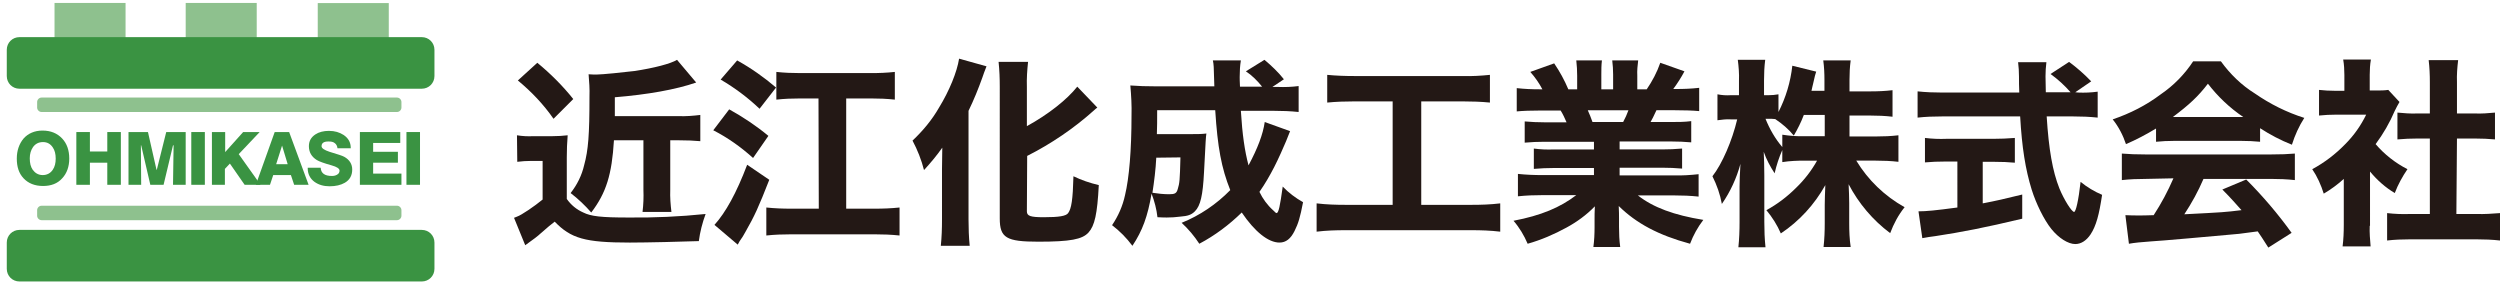
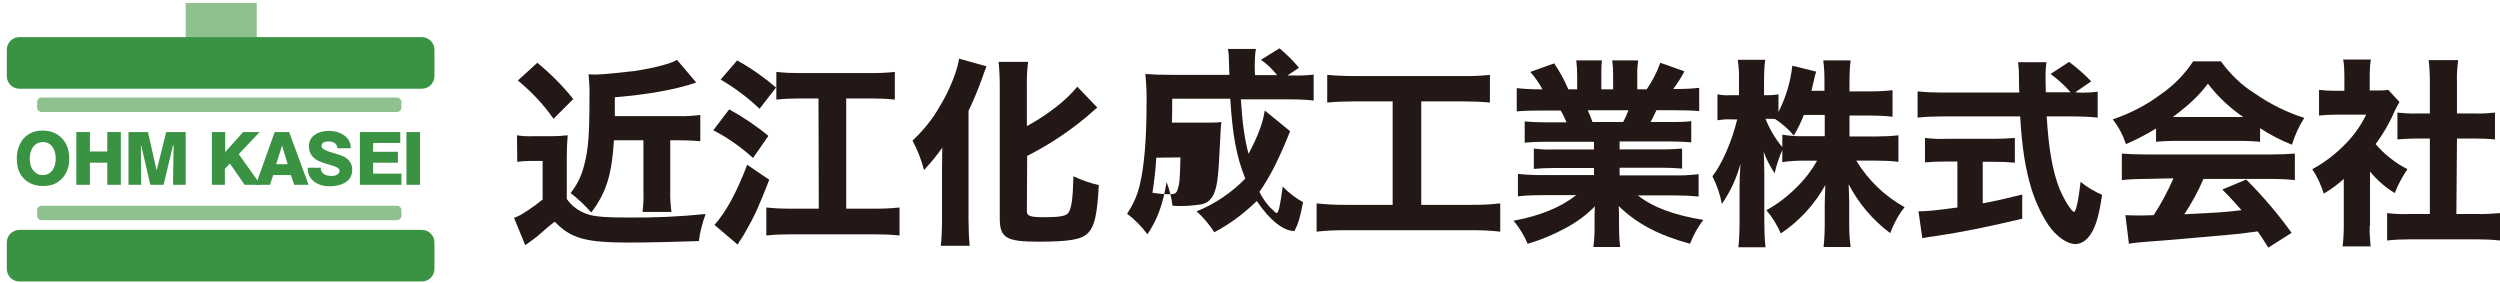
<svg xmlns="http://www.w3.org/2000/svg" version="1.1" id="レイヤー_1" x="0px" y="0px" viewBox="0 0 848.2 95.9" style="enable-background:new 0 0 848.2 95.9;" xml:space="preserve">
  <style type="text/css">
	.st0{fill:#231815;}
	.st1{fill:#8EC18E;}
	.st2{fill:#3A9342;}
</style>
  <g id="レイヤー_2_1_">
    <g id="ガイド">
      <path class="st0" d="M175.4,45.9c1.8,0.3,3.7,0.4,5.6,0.3h6.5c1.7,0,3.4-0.1,5.1-0.3c-0.2,2.5-0.3,5-0.3,7.5v14.1    c1.4,2,3.3,3.6,5.6,4.6c2.6,1.3,6.1,1.7,15.3,1.7c8.7,0.1,17.5-0.3,26.2-1.2c-1.1,3-1.9,6.1-2.3,9.2c-5.3,0.2-17.8,0.5-23.4,0.5    c-15.2,0-20-1.4-25.5-7.1c-1.8,1.4-1.8,1.4-4.9,4.1c-0.6,0.6-2.4,2-5.1,3.9l-3.8-9.3l1-0.4c1.5-0.5,5.9-3.5,8.7-5.8V54.6h-4    c-1.5,0-3,0.1-4.6,0.3L175.4,45.9z M182.3,21.3c4.5,3.7,8.6,7.8,12.2,12.3l-6.7,6.7c-3.4-4.9-7.5-9.2-12.1-13L182.3,21.3z     M208.3,47.6c-0.7,11.6-2.6,17.8-7.7,24.5c-2.1-2.4-4.4-4.6-7-6.6c2.2-2.8,3.8-6,4.6-9.5c1.4-5.1,1.8-10.2,1.8-23.3    c0.1-2.5-0.1-5-0.3-7.5c1.4,0.1,2,0.1,2.6,0.1c1.9,0,9.7-0.8,12.9-1.2c6.7-1,12.4-2.5,14.5-3.8l6.5,7.7c-6.9,2.4-16.6,4.1-27.6,5    v6.4h21.6c2.5,0.1,4.9-0.1,7.4-0.4v8.9c-2.2-0.2-4.5-0.3-7.1-0.3h-3.1v16.8c-0.1,2.5,0.1,5,0.4,7.5H218c0.3-2.5,0.4-5,0.3-7.5    V47.6H208.3z" />
      <path class="st0" d="M247.4,37.1c4.7,2.6,9.2,5.6,13.3,9l-5.2,7.5c-4.1-3.7-8.6-6.9-13.5-9.4L247.4,37.1z M261,61    c-3.6,9.2-5,12.3-8.1,17.7c-0.8,1.4-1,1.8-1.6,2.6s-0.5,0.9-1,1.7l-7.9-6.7c3.8-4.2,7.5-10.9,11.1-20.4L261,61z M250.1,20.5    c4.7,2.6,9.1,5.7,13.2,9.2l-5.6,7.2c-4-3.8-8.4-7.1-13.2-9.9L250.1,20.5z M277.7,33.4h-6.2c-2.7,0-5.4,0.1-8.1,0.4v-9.4    c2.7,0.3,5.5,0.4,8.2,0.4h23.9c2.7,0,5.4-0.1,8.1-0.4v9.4c-2.7-0.3-5.4-0.4-8.1-0.4h-8.4v37.4h9.7c2.8,0,5.6-0.1,8.4-0.4v9.5    c-2.8-0.3-5.6-0.4-8.4-0.4h-28.4c-2.8,0-5.6,0.1-8.4,0.4v-9.5c2.8,0.3,5.6,0.4,8.4,0.4h9.4L277.7,33.4z" />
      <path class="st0" d="M319.6,57.4c0-1.7,0-2.4,0.1-7.3c-1.9,2.7-4,5.2-6.2,7.6c-0.9-3.5-2.2-6.8-3.9-10c3.5-3.3,6.6-7,9-11.2    c3.5-5.7,6.1-12.1,6.8-16.6l9.3,2.6c-0.8,2-0.9,2.4-1.4,3.8c-1.4,3.9-2.9,7.6-4.7,11.3v36.9c0,2.8,0.1,6,0.4,8.9h-9.8    c0.3-3,0.4-5.7,0.4-9L319.6,57.4z M348.4,71.7c0,1.6,1.2,2,5.8,2c5.1,0,7.5-0.4,8.2-1.4c1.1-1.5,1.6-4.5,1.8-12.5    c2.7,1.3,5.6,2.3,8.6,3c-0.5,9.8-1.4,13.8-3.5,16.1s-6.1,3.1-17,3.1s-13.1-1.3-13.1-7.9V29.5c0-2.9-0.1-5.7-0.4-8.5h10    c-0.3,2.8-0.5,5.7-0.4,8.5v13.3c7.3-4,13.6-9,17.1-13.4l6.8,7.1c-0.4,0.3-0.8,0.6-1.2,1c-6.8,6.1-14.5,11.3-22.6,15.4L348.4,71.7z    " />
-       <path class="st0" d="M437.7,44.5c-0.4,1-0.7,1.8-1.4,3.5c-0.8,1.9-2.6,6-4,8.7c-1.5,2.9-3.1,5.7-5,8.4c1.1,2.3,2.7,4.5,4.6,6.2    c0.5,0.4,0.7,0.7,0.7,0.7c0.1,0.1,0.3,0.2,0.5,0.3c0.7,0,1.2-2.4,2.1-9c2,2.1,4.4,3.9,6.9,5.3c-1,5.2-1.6,7.2-2.9,9.8    s-2.9,3.9-5.1,3.9c-3.8,0-8.4-3.7-12.8-10.2c-4.3,4.2-9.1,7.8-14.4,10.6c-1.7-2.6-3.7-5-6-7.1c6.2-2.5,11.8-6.3,16.5-11.1    c-3-7.5-4.3-14.5-5.1-27.1h-19.7c0,3.9,0,5.2-0.1,8.1h12.1c1.6,0,3.1,0,4.7-0.2c-0.2,1.5-0.2,1.5-0.8,13.1    c-0.4,7.9-1.2,11.4-3.1,13.3c-1.2,1.2-2.4,1.6-5,1.8c-1.5,0.2-3,0.3-4.5,0.3c-0.5,0-1.6,0-3.2-0.1c-0.3-2.7-1-5.4-2-8    c-1.3,7.7-3.1,12.6-6.5,17.7c-2-2.7-4.3-5-6.9-7c2.1-3.1,3.6-6.5,4.4-10.2c1.4-5.8,2.2-15.3,2.2-27c0.1-3.4-0.1-6.8-0.4-10.2    c2.5,0.2,5.4,0.3,9,0.3h19.5c-0.2-7.3-0.2-7.3-0.5-8.8h9.5c-0.3,1.8-0.4,3.7-0.4,5.6c0,0.1,0,1.9,0.1,3.3h7.5    c-1.6-2-3.4-3.8-5.5-5.2l6.3-3.9c2.4,2,4.7,4.2,6.6,6.6l-3.9,2.6h1.8c2.4,0.1,4.8,0,7.1-0.3v8.8c-2.8-0.3-5.7-0.4-8.5-0.4H421    c0.5,8.1,1.3,13.6,2.6,18.5c3.1-5.8,4.9-10.5,5.5-14.7L437.7,44.5z M392.3,53.5c-0.2,4-0.7,8-1.3,11.9c1.9,0.3,3.8,0.5,5.7,0.5    c1.9,0,2.5-0.3,2.9-1.8c0.6-2,0.7-2.8,0.9-10.7L392.3,53.5z" />
+       <path class="st0" d="M437.7,44.5c-0.4,1-0.7,1.8-1.4,3.5c-0.8,1.9-2.6,6-4,8.7c-1.5,2.9-3.1,5.7-5,8.4c1.1,2.3,2.7,4.5,4.6,6.2    c0.5,0.4,0.7,0.7,0.7,0.7c0.1,0.1,0.3,0.2,0.5,0.3c0.7,0,1.2-2.4,2.1-9c2,2.1,4.4,3.9,6.9,5.3c-1,5.2-1.6,7.2-2.9,9.8    c-3.8,0-8.4-3.7-12.8-10.2c-4.3,4.2-9.1,7.8-14.4,10.6c-1.7-2.6-3.7-5-6-7.1c6.2-2.5,11.8-6.3,16.5-11.1    c-3-7.5-4.3-14.5-5.1-27.1h-19.7c0,3.9,0,5.2-0.1,8.1h12.1c1.6,0,3.1,0,4.7-0.2c-0.2,1.5-0.2,1.5-0.8,13.1    c-0.4,7.9-1.2,11.4-3.1,13.3c-1.2,1.2-2.4,1.6-5,1.8c-1.5,0.2-3,0.3-4.5,0.3c-0.5,0-1.6,0-3.2-0.1c-0.3-2.7-1-5.4-2-8    c-1.3,7.7-3.1,12.6-6.5,17.7c-2-2.7-4.3-5-6.9-7c2.1-3.1,3.6-6.5,4.4-10.2c1.4-5.8,2.2-15.3,2.2-27c0.1-3.4-0.1-6.8-0.4-10.2    c2.5,0.2,5.4,0.3,9,0.3h19.5c-0.2-7.3-0.2-7.3-0.5-8.8h9.5c-0.3,1.8-0.4,3.7-0.4,5.6c0,0.1,0,1.9,0.1,3.3h7.5    c-1.6-2-3.4-3.8-5.5-5.2l6.3-3.9c2.4,2,4.7,4.2,6.6,6.6l-3.9,2.6h1.8c2.4,0.1,4.8,0,7.1-0.3v8.8c-2.8-0.3-5.7-0.4-8.5-0.4H421    c0.5,8.1,1.3,13.6,2.6,18.5c3.1-5.8,4.9-10.5,5.5-14.7L437.7,44.5z M392.3,53.5c-0.2,4-0.7,8-1.3,11.9c1.9,0.3,3.8,0.5,5.7,0.5    c1.9,0,2.5-0.3,2.9-1.8c0.6-2,0.7-2.8,0.9-10.7L392.3,53.5z" />
      <path class="st0" d="M459.5,34.4c-3.1,0-6.2,0.1-9.2,0.4v-9.4c3.1,0.3,6.2,0.4,9.4,0.4h36.6c3.1,0.1,6.2-0.1,9.2-0.4v9.4    c-3-0.3-6.1-0.4-9.2-0.4h-14.1v35.1h17c3.3,0,6.5-0.1,9.8-0.5v9.6c-3.3-0.4-6.6-0.5-9.8-0.5h-42.7c-3.3,0-6.5,0.1-9.8,0.5v-9.6    c3.3,0.4,6.6,0.5,9.9,0.5h15.9V34.4H459.5z" />
      <path class="st0" d="M524,48.1c-2.2,0-4.5,0.1-6.7,0.3v-7.2c2.2,0.2,4.5,0.3,6.7,0.3h7.5c-0.6-1.4-1.2-2.7-2-4h-6.8    c-3.3,0-6,0.1-8.1,0.3v-7.9c2.6,0.3,5.1,0.4,7.7,0.4h1c-1.1-2.1-2.5-4.1-4.1-5.9l8.1-2.9c1.9,2.8,3.5,5.7,4.8,8.8h3v-4.6    c0-1.7-0.1-3.5-0.3-5.2h8.7c-0.2,1.6-0.2,3.2-0.2,4.8v5h4v-5c0-1.6-0.1-3.2-0.3-4.8h8.8c-0.2,1.7-0.4,3.4-0.3,5.2v4.6h3.2    c1.9-2.8,3.5-5.8,4.6-9l8.2,2.9c-1.1,2.1-2.4,4.1-3.8,6h1c2.6,0,5.2-0.1,7.8-0.4v7.9c-2.1-0.2-5-0.3-8.3-0.3h-6.2    c-1.2,2.6-1.3,2.7-2,4h7c2.3,0,4.5,0,6.8-0.3v7.2c-2.3-0.2-4.5-0.3-6.8-0.3h-17.5v2.7h14.4c2.3,0,4.5-0.1,6.8-0.3v6.8    c-2.3-0.2-4.5-0.3-6.8-0.3h-14.4v2.6h18.4c2.8,0.1,5.6-0.1,8.4-0.4v7.6c-2.8-0.3-5.6-0.4-8.3-0.4h-12.3c5.2,4.1,12.3,6.7,22.2,8.3    c-1.9,2.5-3.4,5.2-4.5,8.1c-10.7-2.9-18.2-6.9-24.2-12.8c0.1,2.3,0.1,2.6,0.1,4.3v2.8c0,2.3,0.1,4.5,0.4,6.8h-9.1    c0.3-2.2,0.4-4.5,0.4-6.8v-2.7c0-1.6,0-1.8,0.1-4.3c-2.8,2.9-6.1,5.3-9.6,7.2c-4.2,2.3-8.6,4.2-13.2,5.5c-1.2-2.8-2.8-5.5-4.8-7.8    c9.4-1.8,15.8-4.5,21.3-8.7h-11.3c-2.8,0-5.7,0.1-8.5,0.4v-7.6c2.8,0.3,5.6,0.4,8.4,0.4h17.4V57h-13.6c-2.3,0-4.5,0.1-6.8,0.3    v-6.9c2.2,0.3,4.5,0.4,6.8,0.3h13.6v-2.6H524z M550.7,41.4c0.7-1.3,1.3-2.6,1.8-4h-13.8c0.7,1.6,1,2.3,1.6,4H550.7z" />
      <path class="st0" d="M627.5,46.3h9c2.5,0,5.1-0.1,7.6-0.4v9c-2.5-0.3-5.1-0.4-7.7-0.4h-6.6c4,6.6,9.6,12,16.4,15.8    c-2.1,2.6-3.7,5.6-4.9,8.8c-5.9-4.4-10.7-10.1-14.1-16.6c0.1,2.2,0.2,4.5,0.2,6.4v6.8c0,2.7,0.1,5.4,0.5,8.1h-9.2    c0.3-2.7,0.4-5.4,0.4-8.1v-6.2c0-1.9,0.1-4.1,0.2-6.7c-3.7,6.6-8.8,12.2-15.1,16.4c-1.2-2.8-2.9-5.5-4.9-7.9    c3.7-2,7.1-4.6,10.1-7.6c2.8-2.7,5.2-5.8,7.1-9.2h-4.1c-2.6,0-5.2,0.1-7.7,0.5v-4.1c-1.1,2.5-2,5.2-2.6,7.9    c-1.5-2.3-2.8-4.7-3.7-7.3c0.1,2,0.2,5.2,0.2,8v15.8c0,2.9,0.1,5.7,0.4,8.6h-9.2c0.3-2.8,0.4-5.7,0.4-8.6v-12    c0-1.6,0.1-4.5,0.3-7.7c-1.3,4.8-3.4,9.4-6.3,13.6c-0.6-3.3-1.7-6.4-3.2-9.4c3.3-4.2,6.7-12.1,8.4-19.3h-2.2    c-1.5-0.1-3,0.1-4.5,0.3V32c1.5,0.3,3,0.4,4.5,0.3h2.8v-4.9c0.1-2.4-0.1-4.8-0.4-7.1h9.3c-0.3,2.3-0.4,4.7-0.4,7v5h1.5    c1.1,0,2.3-0.1,3.4-0.3v6c2.5-4.9,4.1-10.2,4.7-15.7l8.1,2c-0.3,0.8-0.5,1.7-1,3.9c-0.3,1.1-0.3,1.4-0.6,2.6h4.4v-3.7    c0-2.2-0.1-4.4-0.4-6.6h9.3c-0.3,2.2-0.4,4.4-0.4,6.6v3.9h7.1c2.5,0,5-0.1,7.5-0.4v9c-2.5-0.3-5.1-0.4-7.6-0.4h-7L627.5,46.3z     M612,39c-0.9,2.4-2.1,4.8-3.4,7c-1.8-2.2-3.9-4-6.3-5.6c-1-0.1-1.4-0.1-2-0.1H599c1.4,3.5,3.3,6.8,5.7,9.6v-4.2    c2.6,0.4,5.1,0.6,7.7,0.5h6.7V39H612z" />
      <path class="st0" d="M705.1,31.4c2.2,0.1,4.4,0,6.6-0.3v8.8c-2.8-0.3-5.6-0.4-8.3-0.4h-9c0.7,11.2,2,18.6,4.3,24.4    c1.6,3.9,4.2,8,5,8c0.6,0,1.5-3.9,2.2-10.2c2.2,1.8,4.7,3.3,7.3,4.4c-1,6.7-2,10.5-3.9,13.4c-1.4,2.1-3.2,3.3-5.2,3.3    c-2.4,0-5.6-2-8.1-5.1s-5.2-8.6-6.7-13.4c-2.1-6.8-3.3-14.2-3.9-24.8h-26.5c-2.8,0-5.6,0.1-8.3,0.4V31c2.8,0.3,5.6,0.4,8.3,0.4    h26.2c-0.1-2.9-0.1-2.9-0.1-5.4c0-1.6-0.1-3.3-0.3-4.9h9.6c-0.2,1.6-0.3,3.2-0.3,4.8c0,0.5,0,0.5,0.1,5.4h8.4    c-2-2.3-4.3-4.4-6.8-6.2l6.3-4.1c2.7,2,5.2,4.2,7.5,6.6l-5.4,3.7L705.1,31.4z M660.2,54.8c-2.6,0-5,0.1-7.1,0.3v-8.3    c2.4,0.3,4.9,0.4,7.3,0.3h15.9c2.4,0,4.8-0.1,7.3-0.3v8.4c-2.1-0.2-4.5-0.3-7.1-0.3h-3.8v14.1c4.7-0.9,7.3-1.5,13.4-3v8.2    c-12.5,3-20.8,4.6-29.4,5.9c-1.5,0.2-3,0.4-4.5,0.7l-1.3-9.1c2.6,0,5.8-0.3,13.2-1.3V54.8H660.2z" />
      <path class="st0" d="M731.5,43.6c-3.3,2-6.7,3.8-10.2,5.3c-1-3-2.5-5.9-4.5-8.4c5.9-2,11.4-4.8,16.3-8.5c4.4-3,8.1-6.8,11-11.2    h9.4c3.1,4.3,7,8.1,11.5,10.9c5.2,3.6,10.8,6.4,16.8,8.3c-1.8,2.8-3.2,5.9-4.2,9.1c-3.8-1.5-7.4-3.4-10.8-5.6v4.6    c-2.1-0.2-4.2-0.3-6.3-0.3h-23c-2,0-4,0.1-6,0.3L731.5,43.6z M728,60.7c-2.7,0-5.4,0.1-8.1,0.4v-9c2.3,0.2,5,0.3,8.1,0.3h42.5    c3.3,0,5.8-0.1,8.1-0.3v9c-2.7-0.3-5.4-0.4-8.1-0.4h-22.9c-1.8,4.2-4,8.2-6.5,12c13.6-0.7,13.6-0.7,19.4-1.4    c-2.2-2.4-3.2-3.7-6.5-7l8.1-3.4c5.6,5.6,10.8,11.7,15.4,18.1l-7.9,5c-1.9-3-2.5-3.9-3.6-5.5c-6.5,0.9-6.7,0.9-10.4,1.2    c-3.3,0.3-23.2,2.1-25.8,2.2c-3.1,0.2-5.9,0.5-7.5,0.8l-1.2-9.7c2,0.1,3,0.1,4.8,0.1c0.7,0,2.3,0,4.8-0.1c2.6-4,4.8-8.1,6.7-12.5    L728,60.7z M761.1,39.7c-4.6-3.1-8.6-6.9-12-11.3c-3.3,4.3-6.3,7.1-11.9,11.3H761.1z" />
      <path class="st0" d="M804,76.6c-0.1,2.3,0.1,4.7,0.3,7h-9.5c0.3-2.4,0.4-4.8,0.4-7.3V60.7c-2.1,1.9-4.4,3.6-6.8,5    c-0.9-2.9-2.2-5.8-3.9-8.3c4.1-2.2,7.9-5.1,11.2-8.5c2.9-2.9,5.3-6.3,7.1-10h-10.2c-1.9,0-3.9,0.1-5.8,0.3v-8.7    c1.8,0.2,3.5,0.3,5.3,0.3h3.3v-5.4c0-1.7-0.1-3.5-0.4-5.2h9.4c-0.3,1.7-0.4,3.5-0.4,5.2v5.3h2.4c1.3,0,2.6,0,3.9-0.2l3.8,4.1    c-0.6,1-1.1,2-1.6,3c-1.7,4-3.9,7.8-6.5,11.3c3,3.5,6.7,6.4,10.8,8.5c-1.7,2.5-3.2,5.2-4.3,8.1c-3.2-1.9-6-4.4-8.4-7.3V76.6z     M833.4,72.6h6.8c2.7,0.1,5.3-0.1,8-0.3v9.3c-2.6-0.3-5.3-0.4-7.9-0.4h-22.7c-2.6,0-5.2,0.1-7.7,0.4v-9.3c2.6,0.3,5.2,0.4,7.9,0.3    h6.6V47h-4.3c-2.2,0-4.4,0.1-6.7,0.3v-9.1c2.2,0.2,4.4,0.4,6.7,0.3h4.3V27.9c0-2.5-0.1-5-0.4-7.5h10c-0.3,2.5-0.5,5-0.4,7.5v10.6    h6.2c2.2,0.1,4.5-0.1,6.7-0.3v9.1c-2.3-0.2-4.3-0.3-6.7-0.3h-6.2L833.4,72.6z" />
    </g>
  </g>
  <g>
    <path class="st1" d="M12.6,34.6c0-0.8,0.7-1.5,1.5-1.5h120.6c0.8,0,1.5,0.7,1.5,1.5v1.9c0,0.8-0.7,1.5-1.5,1.5H14.1   c-0.8,0-1.5-0.7-1.5-1.5V34.6z" />
  </g>
  <g>
    <path class="st1" d="M12.6,71.3c0-0.8,0.7-1.5,1.5-1.5h120.6c0.8,0,1.5,0.7,1.5,1.5v1.9c0,0.8-0.7,1.5-1.5,1.5H14.1   c-0.8,0-1.5-0.7-1.5-1.5V71.3z" />
  </g>
  <rect x="63" y="1" class="st1" width="24.1" height="15.7" />
-   <rect x="18.5" y="1" class="st1" width="24.1" height="15.7" />
-   <rect x="107.9" y="1" transform="matrix(-1 -2.063473e-11 2.063473e-11 -1 239.805 17.744)" class="st1" width="24.1" height="15.7" />
  <g>
    <path class="st2" d="M2.3,16.9c0-2.4,1.9-4.3,4.3-4.3h136.5c2.4,0,4.3,1.9,4.3,4.3v8.9c0,2.4-1.9,4.3-4.3,4.3H6.6   c-2.4,0-4.3-1.9-4.3-4.3V16.9z" />
  </g>
  <g>
    <g>
      <path class="st2" d="M14.4,44.3c2.8,0,5,0.9,6.7,2.7c1.6,1.7,2.4,4,2.4,6.8c0,2.7-0.8,5-2.4,6.7c-1.6,1.8-3.8,2.6-6.5,2.6    c-2.8,0-5-0.9-6.6-2.6c-1.6-1.7-2.3-3.9-2.3-6.7c0-2.7,0.8-5,2.3-6.8C9.5,45.3,11.7,44.3,14.4,44.3z M14.5,59.4L14.5,59.4    c1.4,0,2.6-0.6,3.4-1.8c0.7-1,1-2.3,1-3.8c0-1.5-0.3-2.8-1-3.8c-0.8-1.2-1.9-1.8-3.3-1.8c-1.5,0-2.6,0.6-3.4,1.7    c-0.7,1-1.1,2.3-1.1,3.8c0,1.6,0.3,2.9,1,3.9C11.9,58.7,13,59.4,14.5,59.4z" />
      <path class="st2" d="M25.9,44.8h4.6v6.6h5.9v-6.6h4.6v17.9h-4.6v-7.5h-5.9v7.5h-4.6V44.8z" />
      <path class="st2" d="M43.6,44.8h6.6l2.9,12.8h0.1l3.2-12.8H63v17.9h-4.3l0.2-13.4h-0.2l-3.2,13.4H51l-3.1-13.4h-0.1l0.1,13.4h-4.3    V44.8z" />
-       <path class="st2" d="M64.9,44.8h4.6v17.9h-4.6V44.8z" />
      <path class="st2" d="M71.9,44.8h4.5v6.8l6.1-6.8h5.6L81,52.3l7.4,10.4H83l-5-7.2l-1.7,1.8v5.4h-4.4V44.8z" />
      <path class="st2" d="M93.2,44.8h4.9l6.6,17.9h-4.9l-1.1-3.3h-6l-1.1,3.3h-4.8L93.2,44.8z M97.6,55.7l-1.9-6.3l-2,6.3H97.6z" />
      <path class="st2" d="M108.8,56.9c0.1,1.9,1.4,2.8,3.8,2.8c0.6,0,1.2-0.1,1.7-0.4c0.6-0.3,0.9-0.8,0.9-1.4c0-0.7-0.9-1.3-2.7-1.8    c-2.5-0.7-4.2-1.3-5-1.8c-1.8-1.1-2.7-2.7-2.7-4.7c0-1.7,0.7-3,2.2-4c1.2-0.8,2.8-1.2,4.6-1.2c2,0,3.6,0.5,5,1.4    c1.6,1.1,2.4,2.5,2.4,4.4v0.1h-4.5c-0.1-0.8-0.4-1.4-1-1.8c-0.5-0.4-1.2-0.5-2.1-0.5c-1.5,0-2.3,0.5-2.3,1.6    c0,0.7,0.9,1.3,2.7,1.9c2.6,0.8,4.3,1.3,5,1.7c1.8,1,2.7,2.5,2.7,4.3c0,2-0.8,3.5-2.5,4.5c-1.4,0.8-3.1,1.2-5.2,1.2    c-2,0-3.7-0.5-5.1-1.5c-1.5-1.1-2.3-2.7-2.3-4.6v-0.2H108.8z" />
      <path class="st2" d="M122.1,44.8h13.7v3.7h-9.2v3h8.4v3.7h-8.4v3.7h9.6v3.8h-14.1V44.8z" />
      <path class="st2" d="M137.9,44.8h4.6v17.9h-4.6V44.8z" />
    </g>
  </g>
  <g>
    <path class="st2" d="M2.3,82.3c0-2.4,1.9-4.3,4.3-4.3h136.5c2.4,0,4.3,1.9,4.3,4.3v8.9c0,2.4-1.9,4.3-4.3,4.3H6.6   c-2.4,0-4.3-1.9-4.3-4.3V82.3z" />
  </g>
</svg>